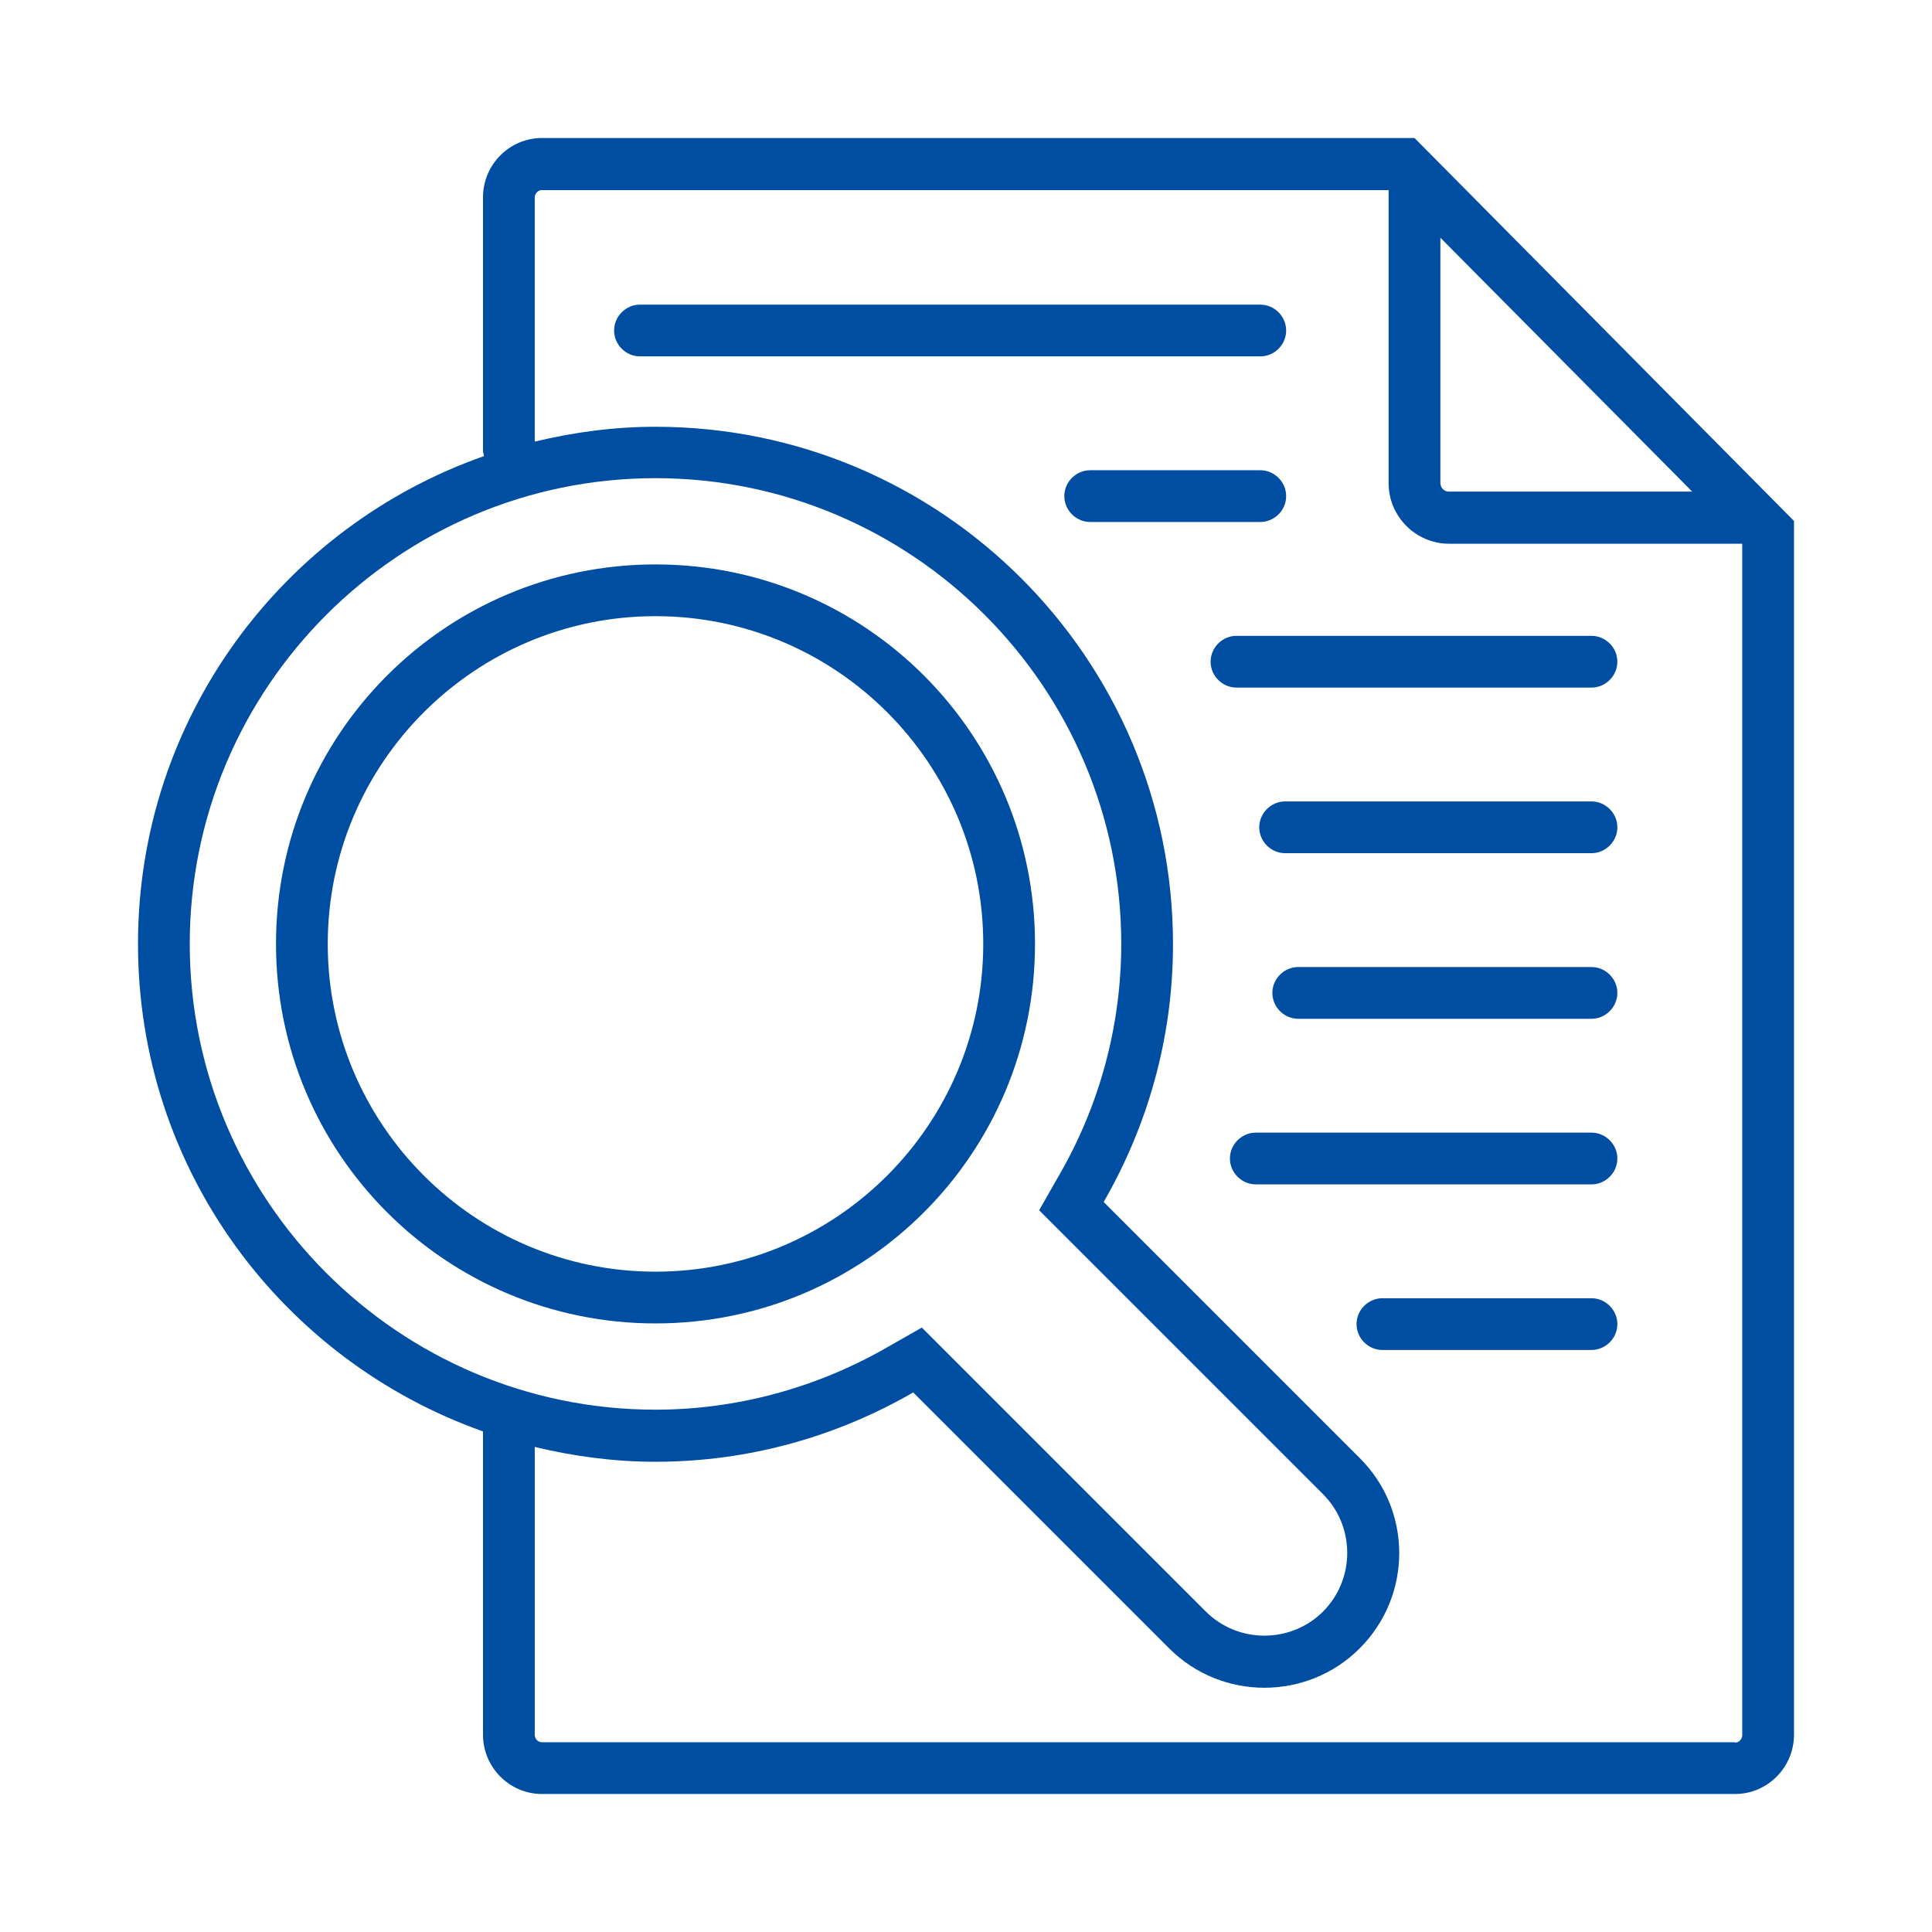
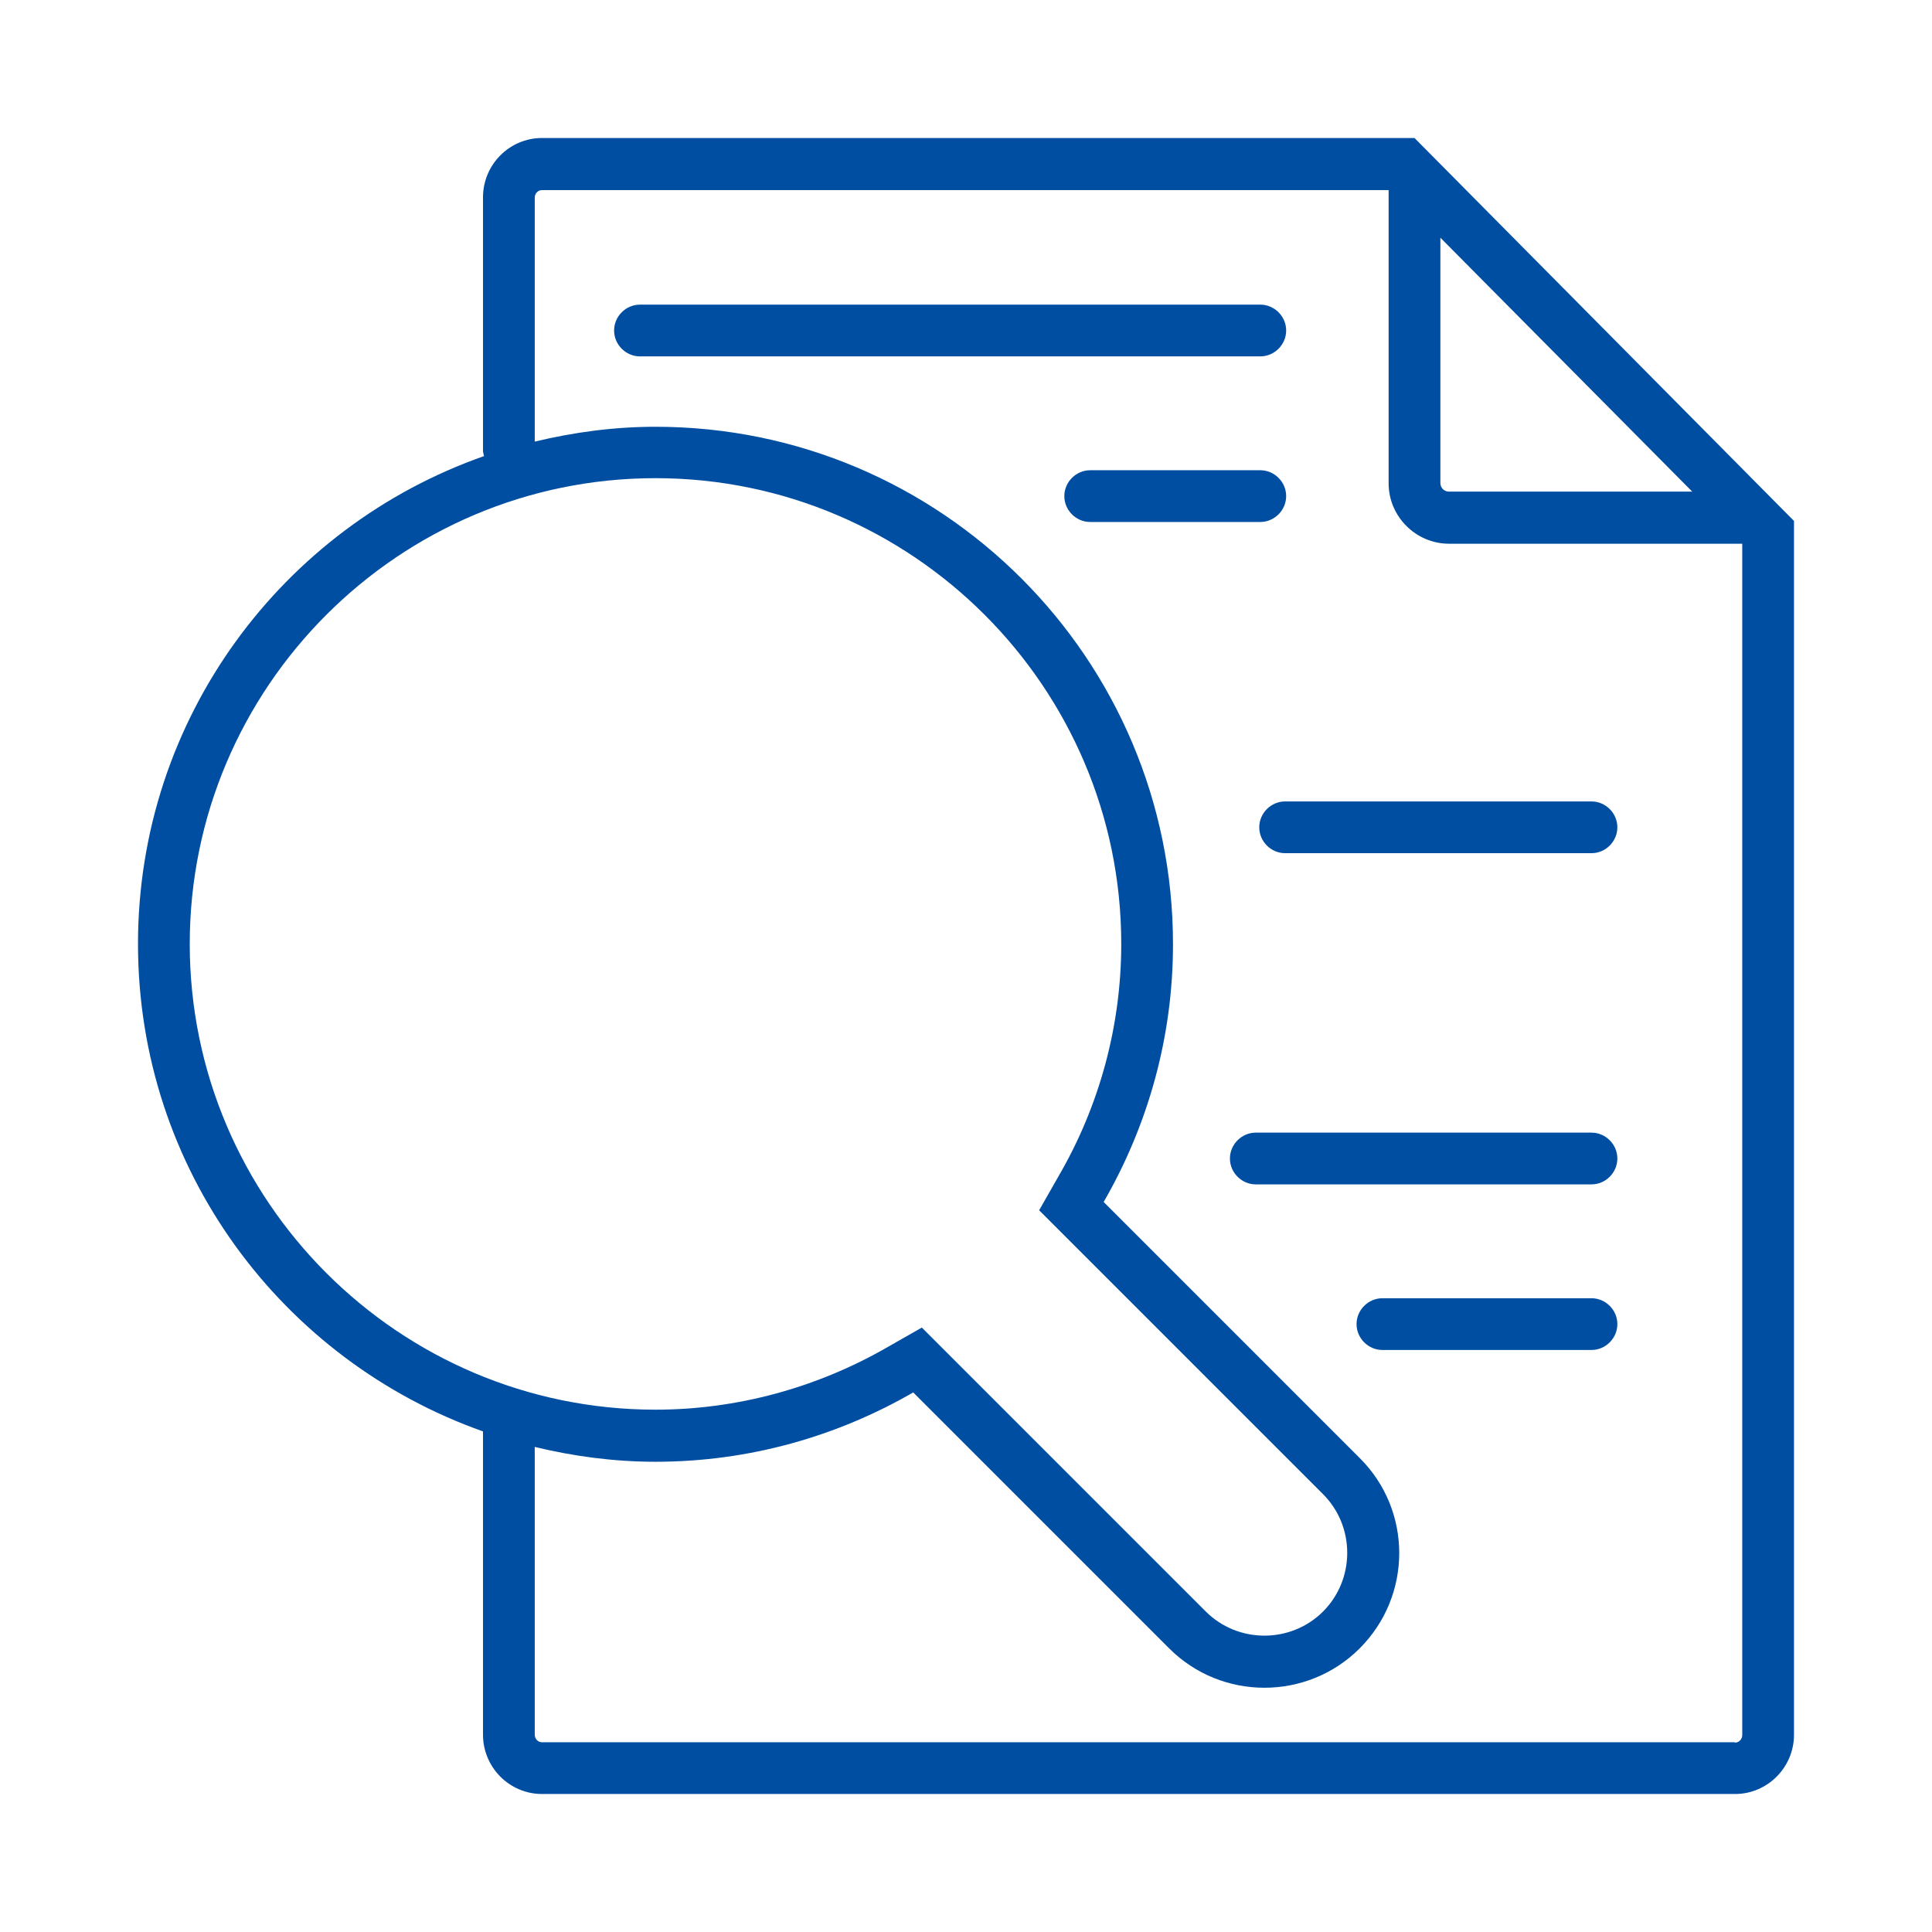
<svg xmlns="http://www.w3.org/2000/svg" id="_レイヤー_1" data-name="レイヤー 1" width="56" height="56" viewBox="0 0 56 56">
  <defs>
    <style>
      .cls-1 {
        fill: #004ea2;
      }
    </style>
  </defs>
  <path class="cls-1" d="M37.28,9.58c0-.41-.34-.75-.75-.75h-17.98c-.41,0-.75.34-.75.75s.34.75.75.75h17.98c.41,0,.75-.34.75-.75Z" />
  <path class="cls-1" d="M37.28,14.38c0-.41-.34-.75-.75-.75h-4.93c-.41,0-.75.34-.75.75s.34.75.75.75h4.93c.41,0,.75-.34.75-.75Z" />
-   <path class="cls-1" d="M46.13,18.43h-10.29c-.41,0-.75.34-.75.75s.34.75.75.75h10.29c.41,0,.75-.34.75-.75s-.34-.75-.75-.75Z" />
  <path class="cls-1" d="M46.13,23.23h-8.88c-.41,0-.75.34-.75.75s.34.75.75.75h8.88c.41,0,.75-.34.75-.75s-.34-.75-.75-.75Z" />
-   <path class="cls-1" d="M46.13,28.03h-8.5c-.41,0-.75.34-.75.75s.34.75.75.75h8.5c.41,0,.75-.34.75-.75s-.34-.75-.75-.75Z" />
  <path class="cls-1" d="M46.13,32.83h-9.73c-.41,0-.75.34-.75.75s.34.75.75.75h9.73c.41,0,.75-.34.75-.75s-.34-.75-.75-.75Z" />
  <path class="cls-1" d="M46.13,37.63h-6.06c-.41,0-.75.34-.75.75s.34.75.75.75h6.06c.41,0,.75-.34.75-.75s-.34-.75-.75-.75Z" />
  <path class="cls-1" d="M41,4H15.71c-.94,0-1.71.77-1.71,1.72v7.34c0,.06.02.11.03.16-5.84,2.05-10.03,7.6-10.03,14.14s4.18,12.07,10,14.13v8.79c0,.95.77,1.72,1.71,1.72h34.58c.94,0,1.71-.77,1.71-1.72V15.1l-11-11.1ZM41.75,6.89l7.3,7.36h-7.05c-.14,0-.25-.11-.25-.25v-7.11ZM5.5,27.36c0-7.44,6.06-13.5,13.5-13.5s13.5,6.06,13.5,13.5c0,2.35-.62,4.67-1.81,6.72l-.57,1,.81.81,7.42,7.42c.45.45.7,1.06.7,1.7s-.25,1.25-.7,1.7c-.45.45-1.06.7-1.7.7s-1.25-.25-1.7-.7l-7.42-7.42-.81-.81-1,.57c-2.05,1.18-4.37,1.81-6.72,1.81-7.44,0-13.5-6.06-13.5-13.5ZM50.29,50.5H15.71c-.12,0-.21-.1-.21-.22v-8.34c1.12.27,2.29.43,3.5.43,2.72,0,5.27-.74,7.47-2.01l7.42,7.42c.76.76,1.76,1.14,2.76,1.14s2-.38,2.76-1.14h0c1.53-1.53,1.53-4,0-5.52l-7.42-7.42c1.27-2.2,2.01-4.75,2.01-7.47,0-8.28-6.72-15-15-15-1.21,0-2.37.16-3.5.43v-7.07c0-.12.09-.22.21-.22h24.54v8.5c0,.96.79,1.75,1.75,1.75h8.5v34.53c0,.12-.09.22-.21.22Z" />
-   <path class="cls-1" d="M30,27.36c0-6.08-4.92-11-11-11s-11,4.92-11,11,4.92,11,11,11,11-4.92,11-11ZM9.5,27.36c0-5.24,4.26-9.5,9.5-9.5s9.5,4.26,9.5,9.5-4.26,9.5-9.5,9.5-9.5-4.26-9.5-9.5Z" />
</svg>